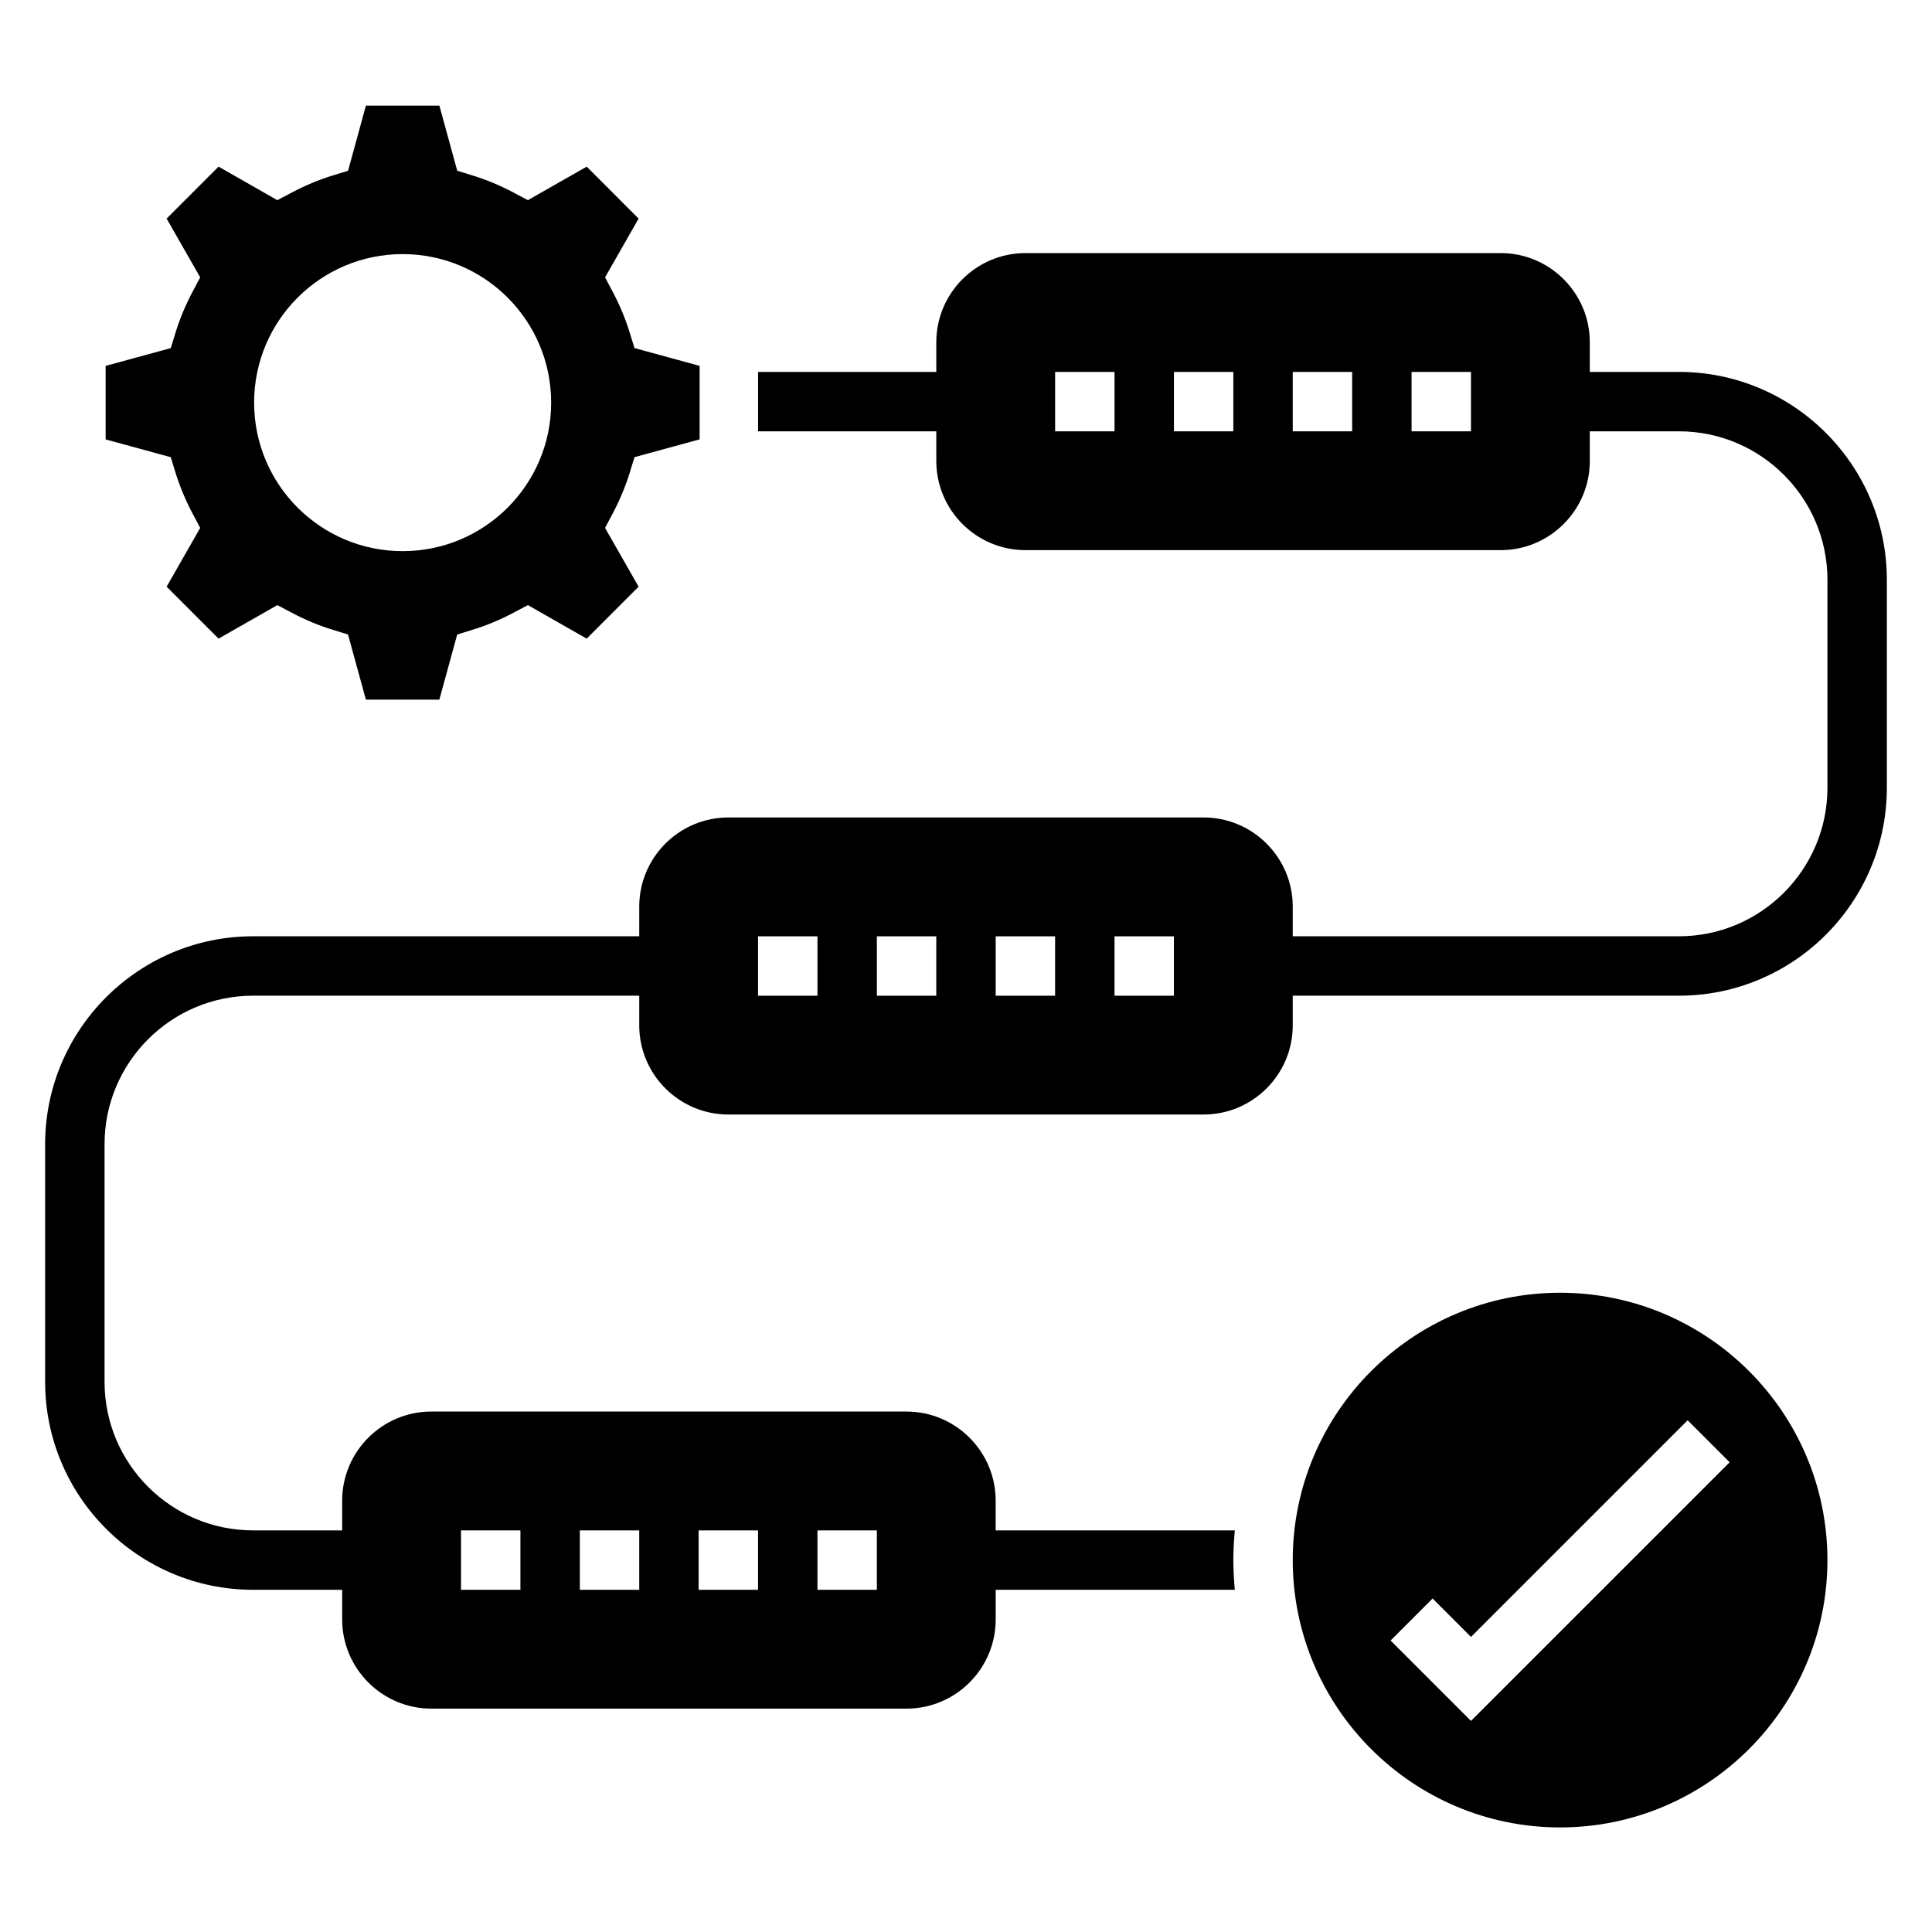
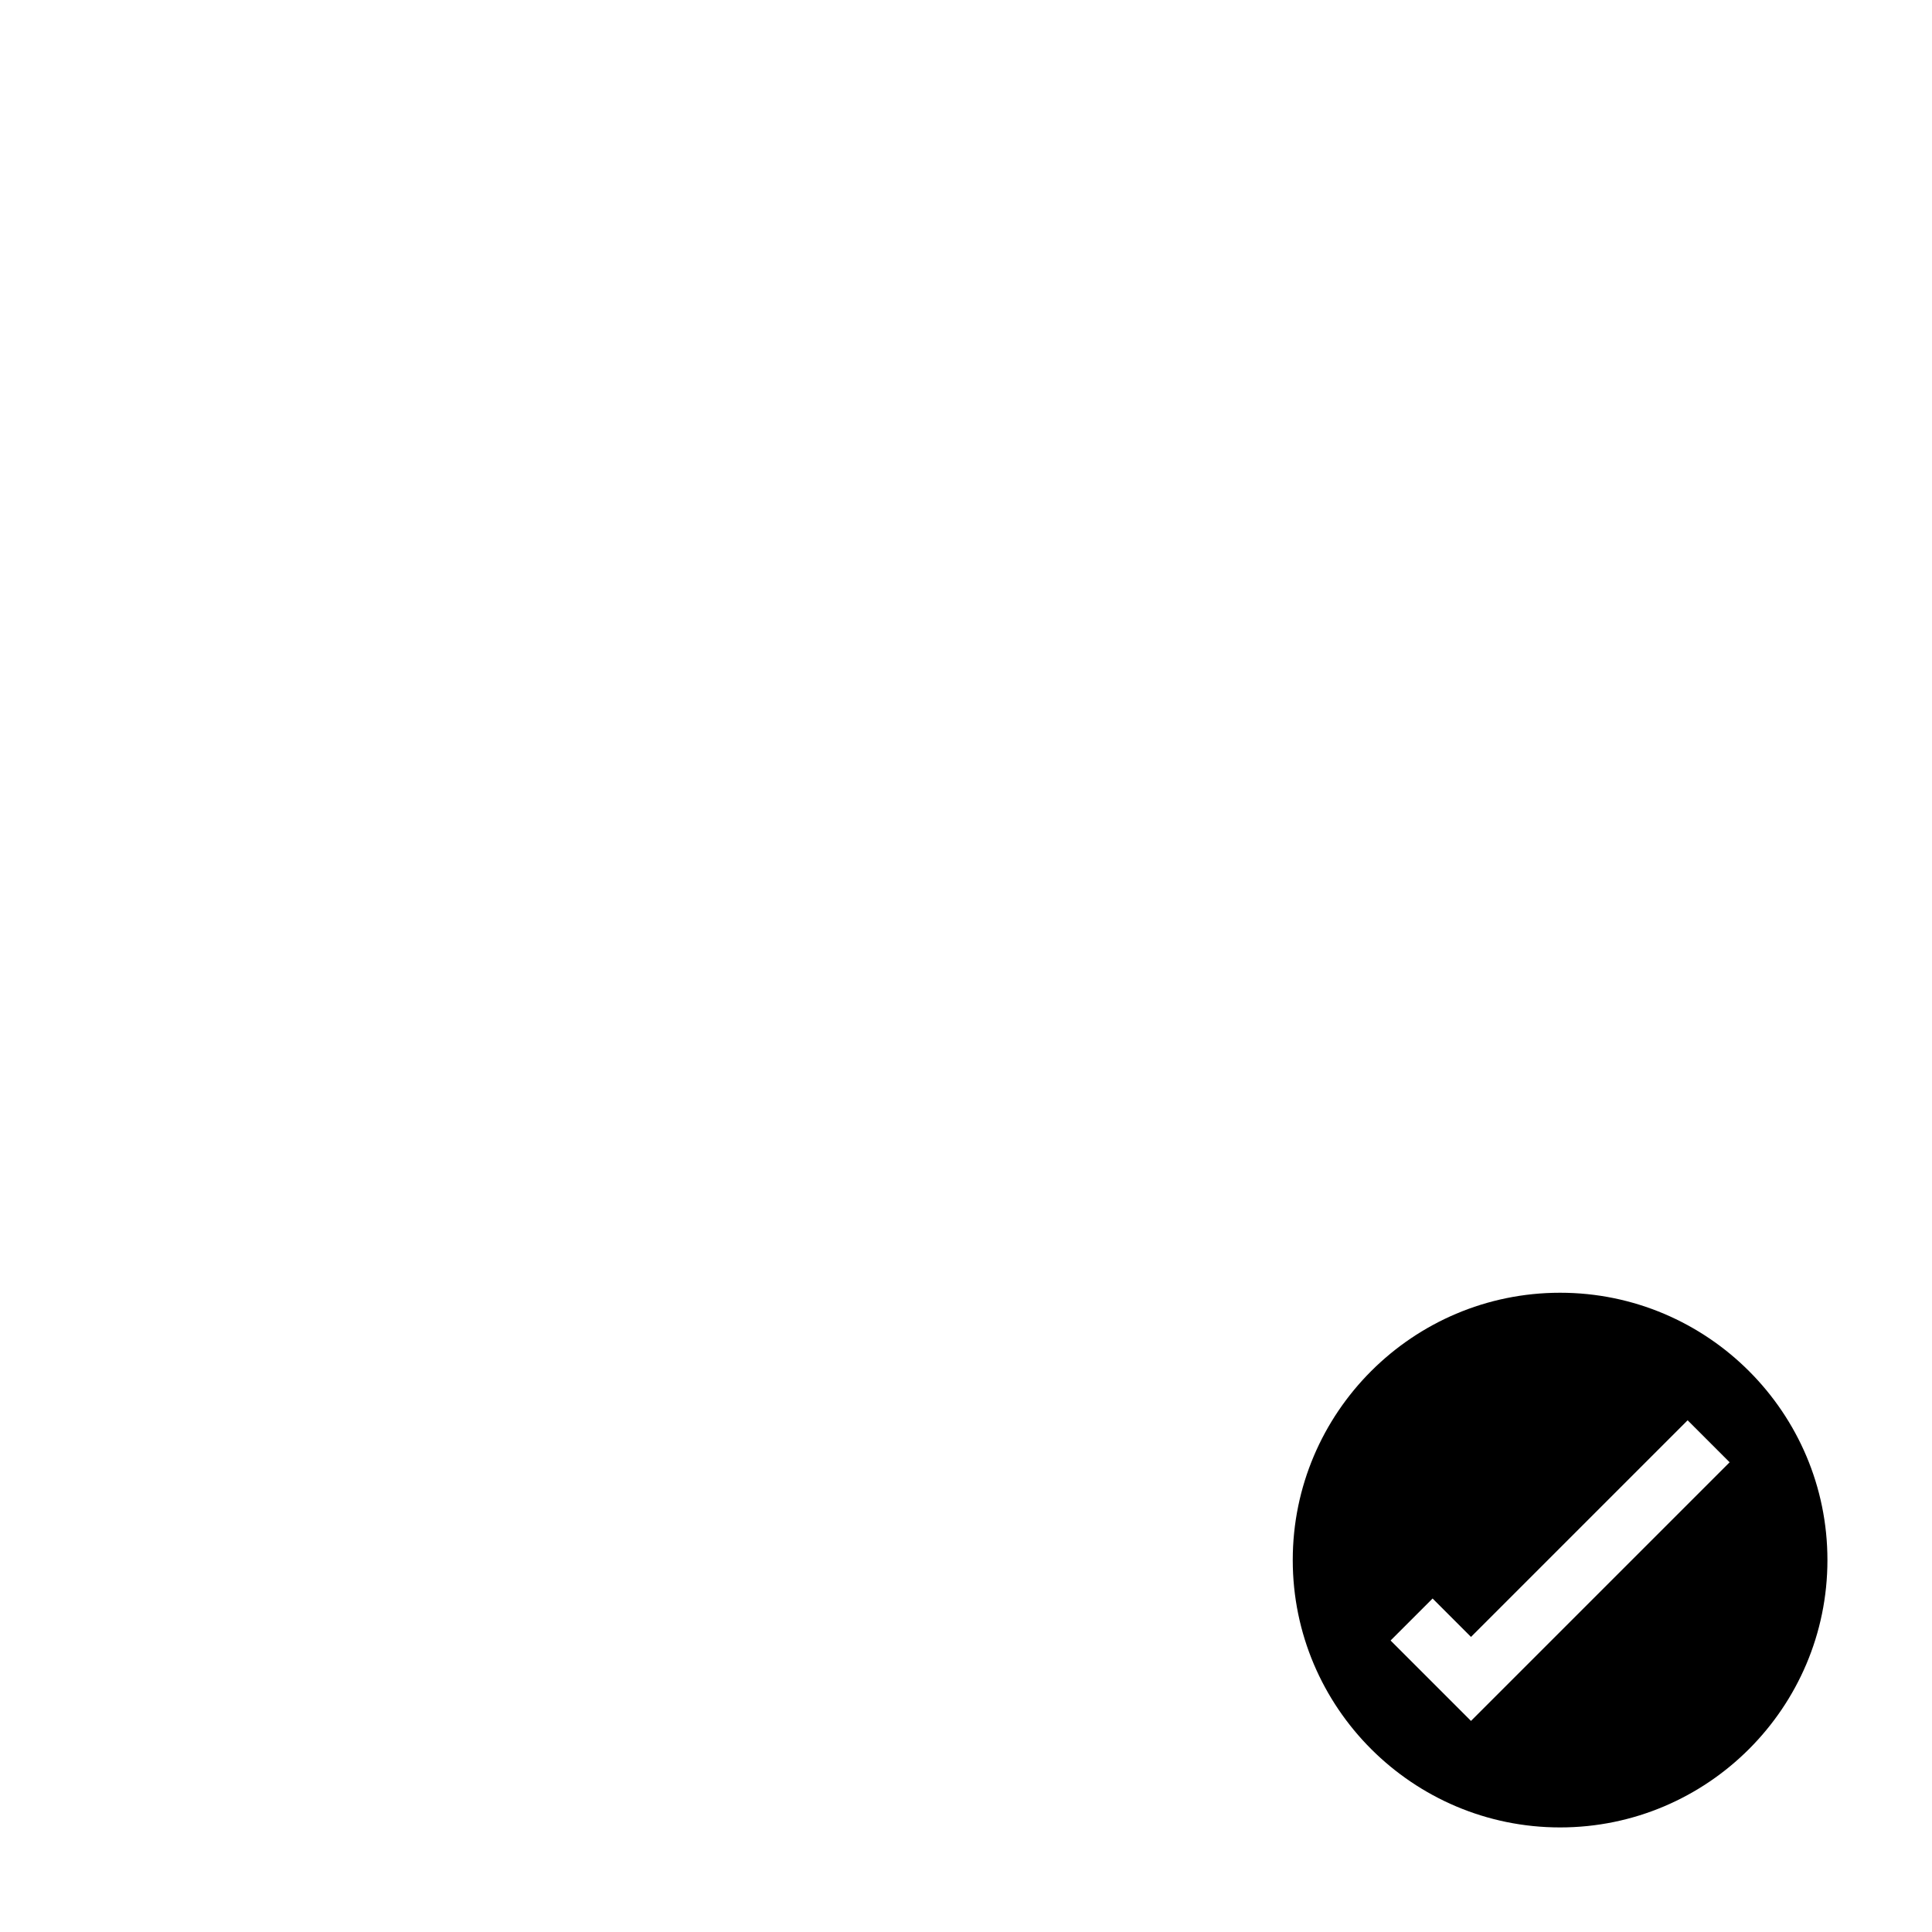
<svg xmlns="http://www.w3.org/2000/svg" fill="#000000" width="800px" height="800px" version="1.1" viewBox="144 144 512 512">
  <g>
-     <path d="m190.52 269.29c1.133 3.644 2.644 7.273 4.504 10.785l2.031 3.824-8.895 15.578 13.762 13.77 15.578-8.887 3.824 2.023c3.519 1.867 7.148 3.379 10.785 4.496l4.125 1.273 4.731 17.262h19.469l4.731-17.262 4.125-1.273c3.652-1.125 7.281-2.637 10.785-4.496l3.816-2.023 15.586 8.887 13.762-13.77-8.895-15.578 2.031-3.824c1.859-3.512 3.379-7.141 4.504-10.785l1.266-4.133 17.262-4.723v-19.477l-17.262-4.715-1.273-4.133c-1.125-3.644-2.637-7.273-4.496-10.777l-2.031-3.824 8.895-15.578-13.754-13.77-15.586 8.887-3.816-2.023c-3.519-1.867-7.148-3.379-10.785-4.504l-4.125-1.273-4.731-17.262h-19.469l-4.731 17.262-4.125 1.273c-3.621 1.117-7.25 2.629-10.785 4.504l-3.836 2.023-15.578-8.887-13.758 13.766 8.895 15.578-2.031 3.836c-1.859 3.504-3.379 7.133-4.496 10.777l-1.273 4.133-17.262 4.715v19.477l17.262 4.723zm60.184-57.949c21.734 0 39.359 17.625 39.359 39.359s-17.625 39.359-39.359 39.359-39.359-17.625-39.359-39.359c-0.004-21.73 17.625-39.359 39.359-39.359z" />
    <path d="m557.44 486.59c-39.07 0-70.848 31.781-70.848 70.848 0 39.07 31.781 70.848 70.848 70.848 39.07 0 70.848-31.781 70.848-70.848 0.004-39.066-31.777-70.848-70.848-70.848zm-23.613 113.47-21.309-21.309 11.133-11.133 10.176 10.18 57.41-57.41 11.133 11.133z" />
-     <path d="m588.93 242.56h-23.617v-7.871c0-13.02-10.598-23.617-23.617-23.617h-125.95c-13.02 0-23.617 10.598-23.617 23.617v7.871h-47.23v15.742h47.23v7.871c0 13.02 10.598 23.617 23.617 23.617h125.95c13.02 0 23.617-10.598 23.617-23.617v-7.871h23.617c21.703 0 39.359 17.656 39.359 39.359v55.105c0 21.703-17.656 39.359-39.359 39.359h-102.34v-7.871c0-13.02-10.598-23.617-23.617-23.617h-125.95c-13.02 0-23.617 10.598-23.617 23.617v7.871h-102.34c-30.379 0-55.105 24.727-55.105 55.105v62.977c0 30.379 24.727 55.105 55.105 55.105h23.617v7.871c0 13.02 10.598 23.617 23.617 23.617h125.95c13.02 0 23.617-10.598 23.617-23.617v-7.871h63.371c-0.234-2.598-0.395-5.211-0.395-7.871s0.164-5.273 0.395-7.871l-63.375-0.004v-7.871c0-13.02-10.598-23.617-23.617-23.617h-125.95c-13.02 0-23.617 10.598-23.617 23.617v7.871h-23.613c-21.703 0-39.359-17.656-39.359-39.359v-62.977c0-21.703 17.656-39.359 39.359-39.359h102.34v7.871c0 13.02 10.598 23.617 23.617 23.617h125.95c13.02 0 23.617-10.598 23.617-23.617v-7.871h102.34c30.379 0 55.105-24.719 55.105-55.105v-55.105c-0.004-30.383-24.73-55.102-55.109-55.102zm-149.57 15.742h-15.742v-15.742h15.742zm31.488 0h-15.742v-15.742h15.742zm31.488 0h-15.742v-15.742h15.742zm31.488 0h-15.742v-15.742h15.742zm-173.19 291.27h15.742v15.742h-15.742zm-31.488 0h15.742v15.742h-15.742zm-31.484 0h15.742v15.742h-15.742zm-31.488 0h15.742v15.742h-15.742zm94.461-141.7h-15.742v-15.742h15.742zm31.488 0h-15.742v-15.742h15.742zm31.488 0h-15.742v-15.742h15.742zm31.488 0h-15.742v-15.742h15.742z" />
  </g>
</svg>